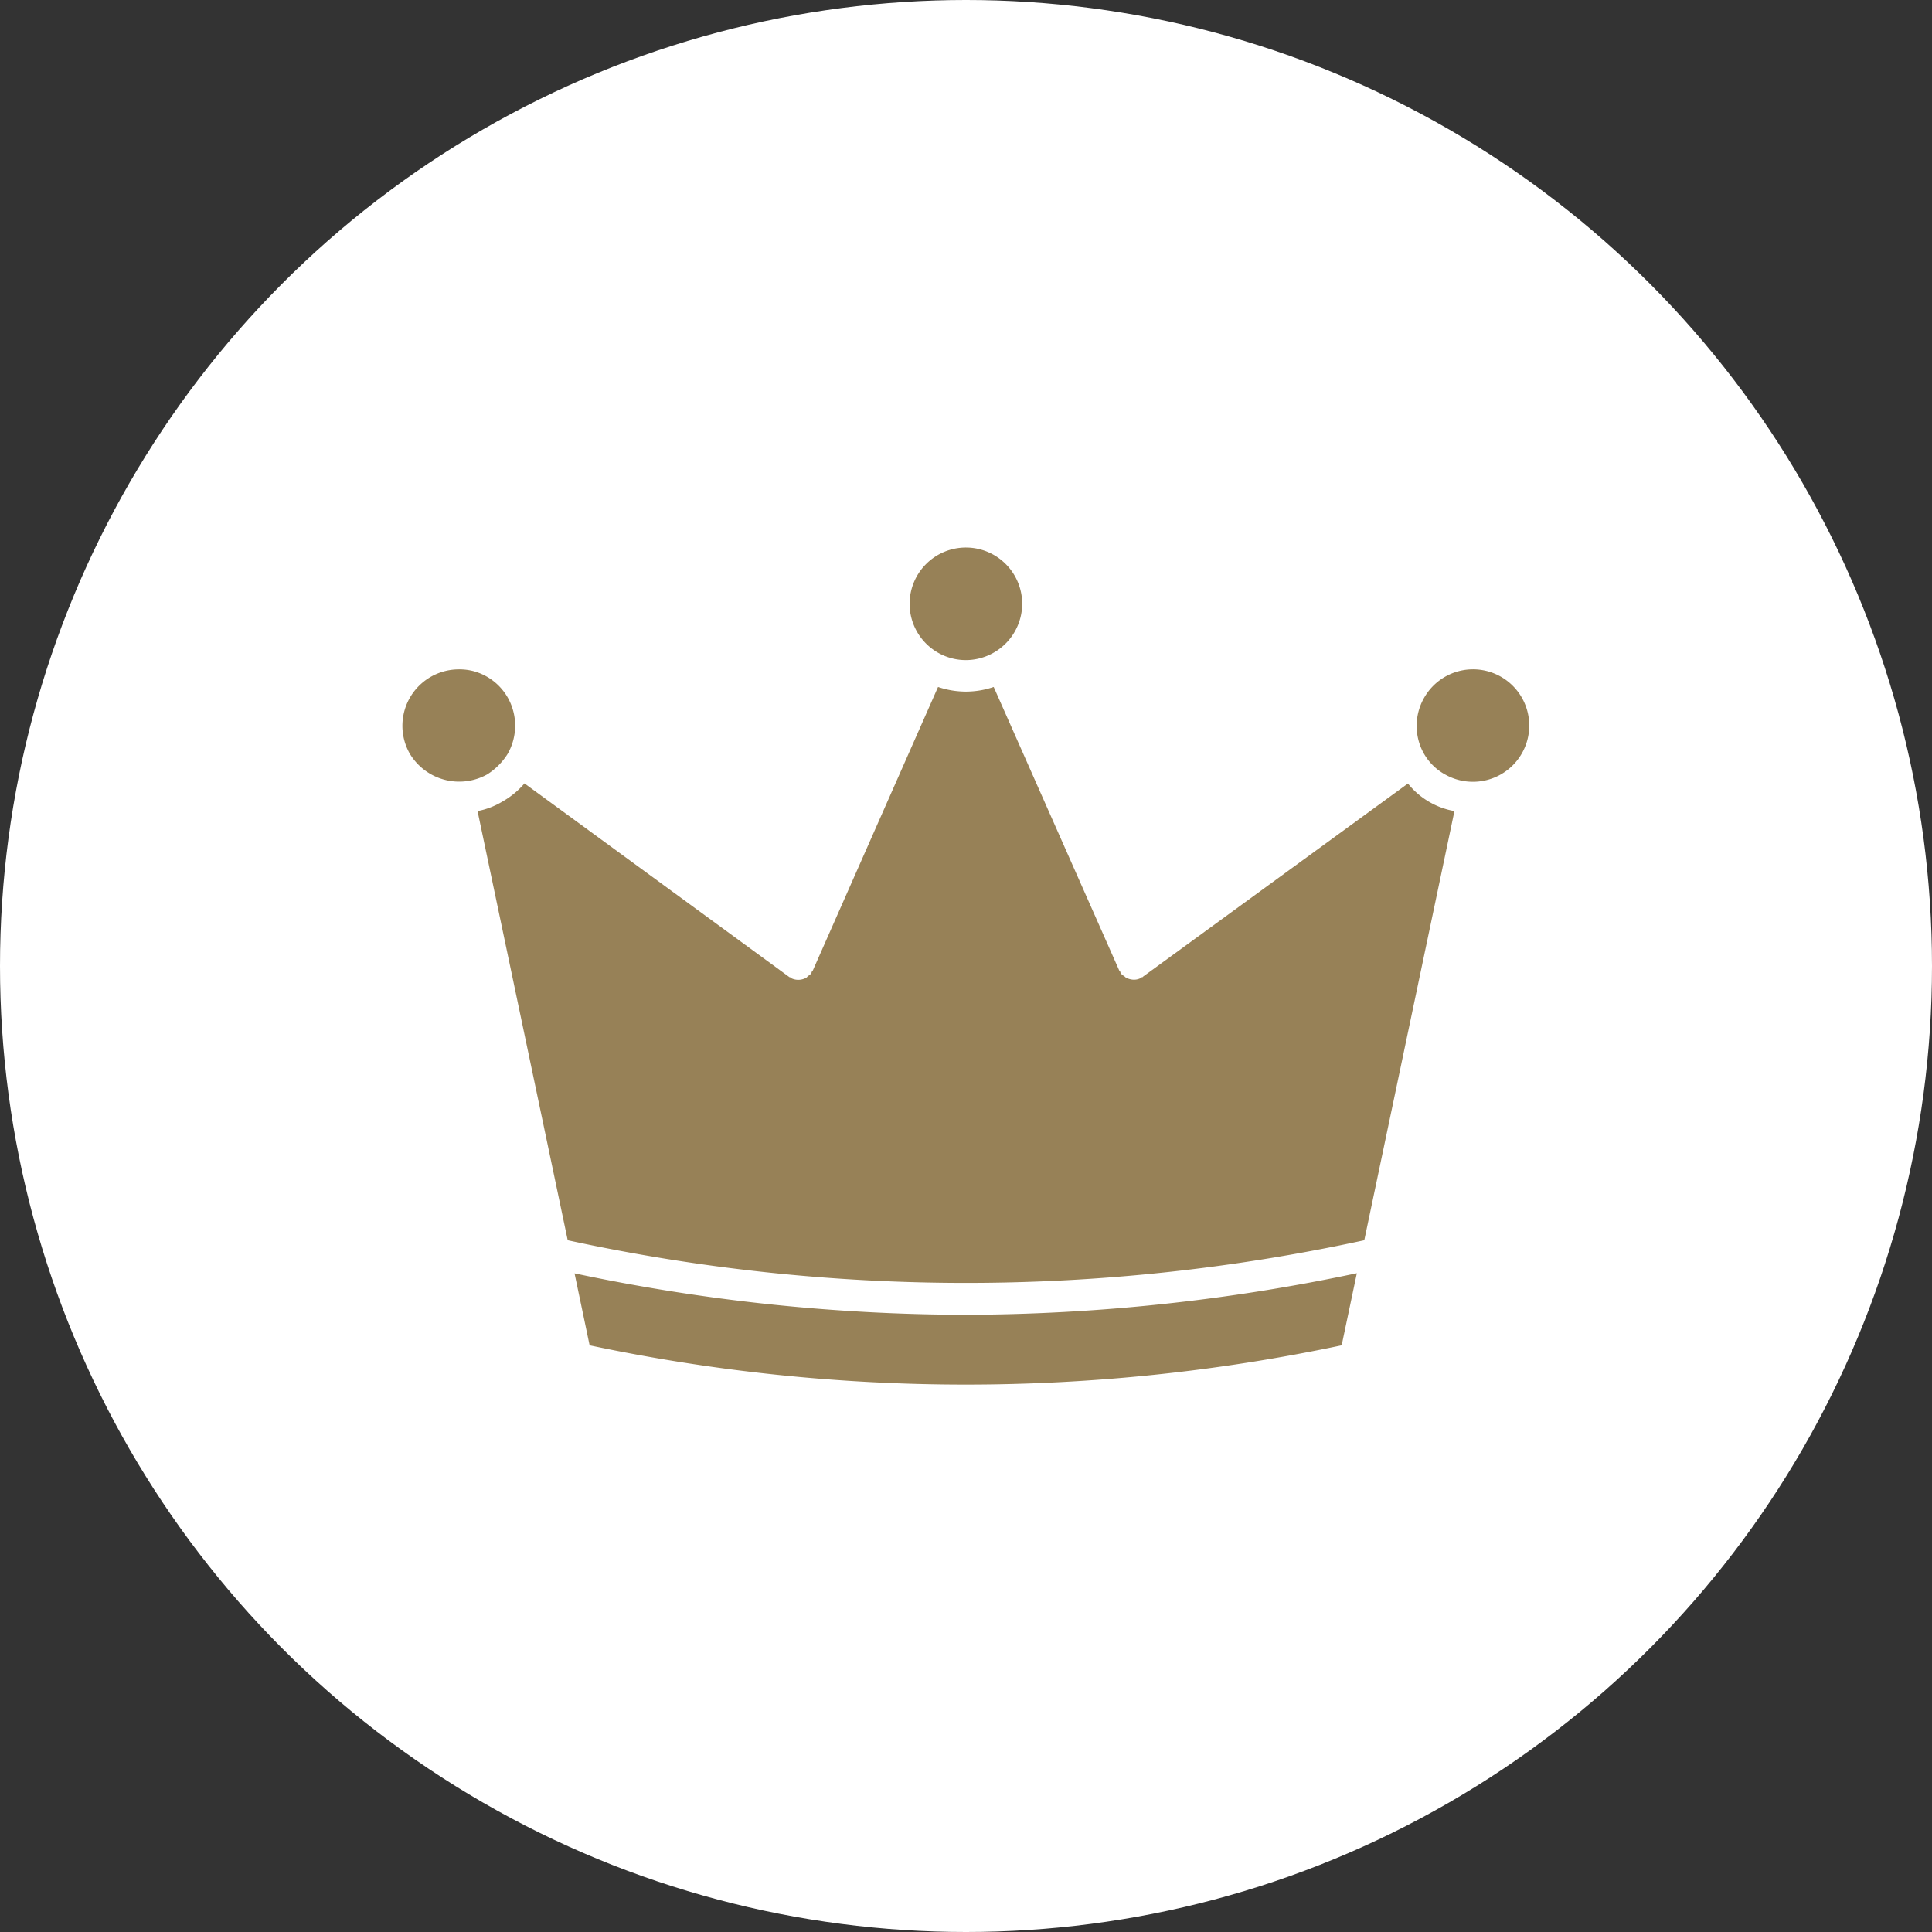
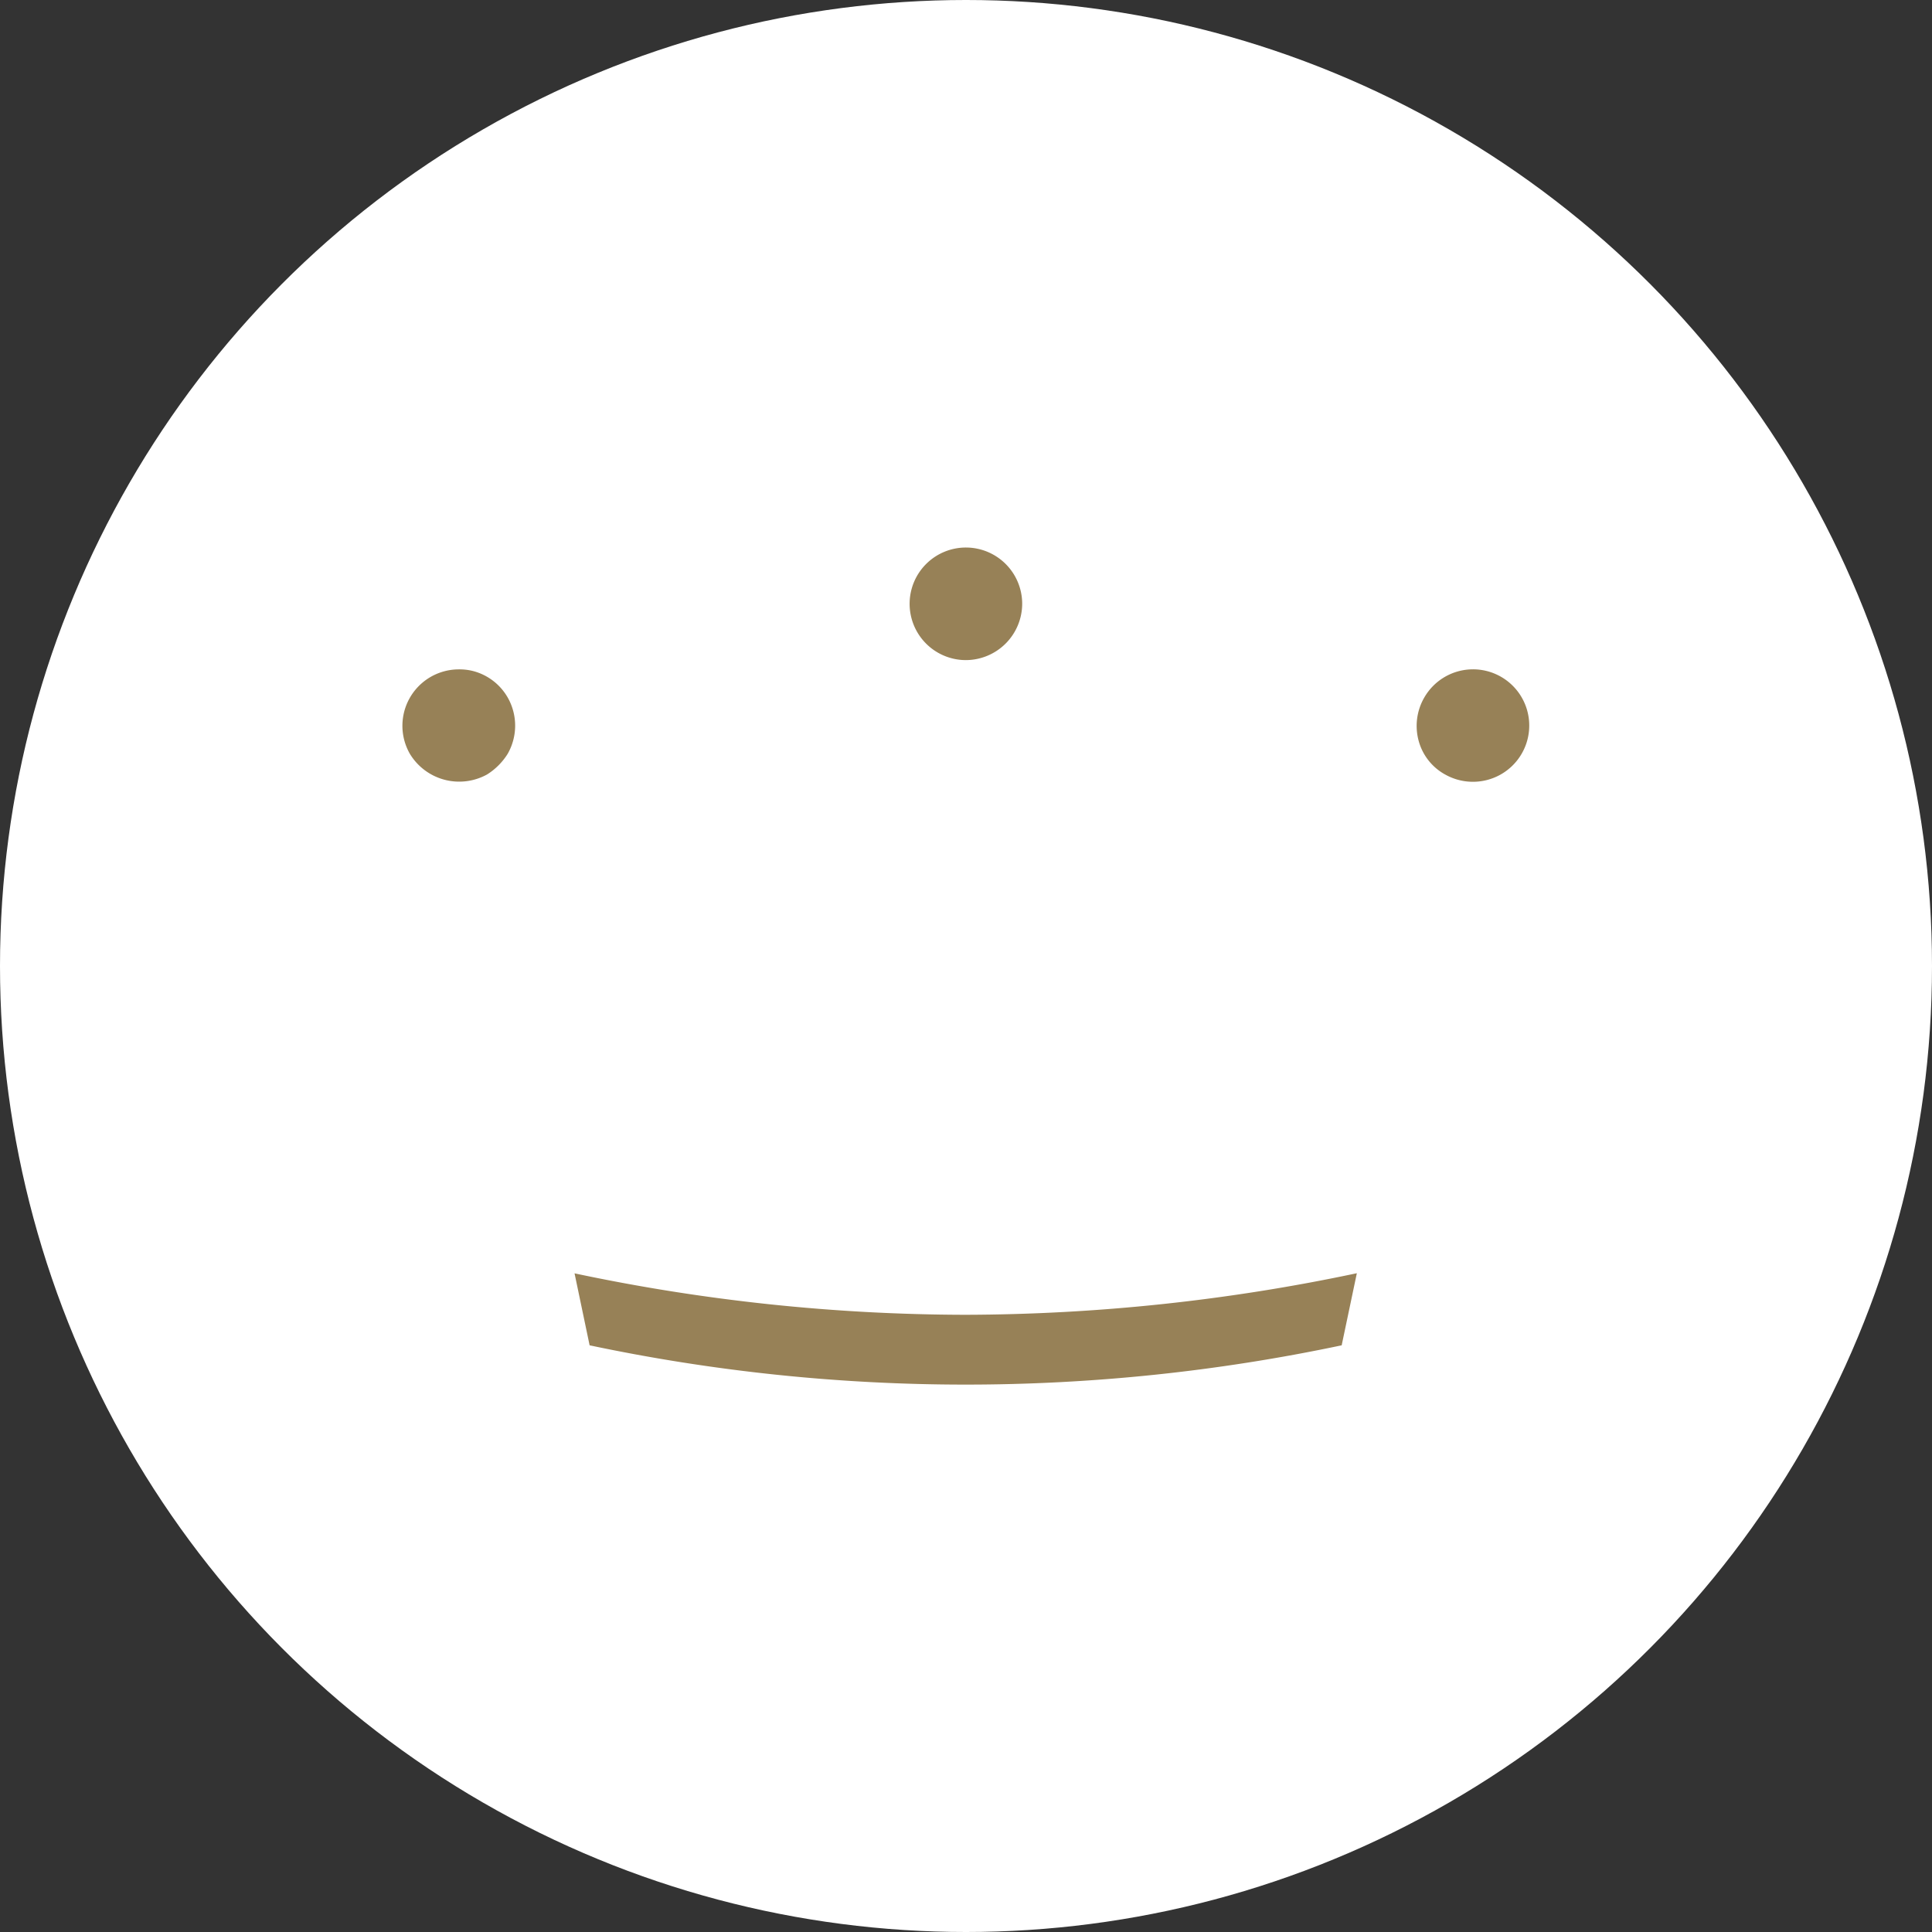
<svg xmlns="http://www.w3.org/2000/svg" width="60" height="60" viewBox="0 0 60 60">
  <rect x="0" y="0" width="60" height="60" fill="#333333" stroke="none" />
  <g id="グループ_5433" data-name="グループ 5433" transform="translate(-978 -2672)">
    <circle id="楕円形_46" data-name="楕円形 46" cx="30" cy="30" r="30" transform="translate(978 2672)" fill="#fff" />
    <g id="np_prince-crown_5571359_000000" transform="translate(980.503 2668.715)">
      <path id="パス_4241" data-name="パス 4241" d="M82.875,32.2a1.756,1.756,0,0,0,1.326.171,1.746,1.746,0,1,0-1.962-2.563,1.761,1.761,0,0,0-.185,1.326,1.7,1.7,0,0,0,.82,1.066Z" transform="translate(-40.506 -4.867)" fill="#978157" />
      <path id="パス_4242" data-name="パス 4242" d="M49.5,22.044a1.748,1.748,0,1,0-1.755,1.741A1.755,1.755,0,0,0,49.5,22.044Z" transform="translate(-20.258)" fill="#978157" />
      <path id="パス_4243" data-name="パス 4243" d="M12.194,28.991a1.7,1.7,0,0,0-.443-.053,1.752,1.752,0,0,0-1.522,2.628,1.791,1.791,0,0,0,2.394.636,2.02,2.02,0,0,0,.639-.639,1.767,1.767,0,0,0,0-1.755,1.746,1.746,0,0,0-1.068-.817Z" transform="translate(0 -4.865)" fill="#978157" />
-       <path id="パス_4244" data-name="パス 4244" d="M25.707,39.021c-.014.026-.014.053-.026.065a.3.3,0,0,1-.1.079c-.014.014-.026.039-.053.053a.5.5,0,0,1-.441.026.2.2,0,0,1-.053-.039.047.047,0,0,1-.039-.014l-8.217-6.008a2.524,2.524,0,0,1-.678.56,2.357,2.357,0,0,1-.779.3l2.8,13.328a58.388,58.388,0,0,0,24.738,0l2.8-13.328a2.371,2.371,0,0,1-1.444-.856l-8.231,6c0,.014-.014.014-.026.014s-.039.026-.065.039a.447.447,0,0,1-.2.039.533.533,0,0,1-.236-.065c-.026-.014-.039-.039-.065-.053s-.065-.039-.092-.079c-.014-.014-.014-.039-.026-.065s-.026-.014-.026-.026L31.35,30.188a2.683,2.683,0,0,1-.87.144,2.712,2.712,0,0,1-.858-.144l-3.889,8.805c-.012.015-.026.015-.026.027Z" transform="translate(-2.993 -5.569)" fill="#978157" />
      <path id="パス_4245" data-name="パス 4245" d="M46.506,71.809A59.341,59.341,0,0,1,34.345,73.1a58.976,58.976,0,0,1-12.134-1.287l.468,2.235a56.5,56.5,0,0,0,23.356,0Z" transform="translate(-6.871 -28.983)" fill="#978157" />
    </g>
  </g>
</svg>